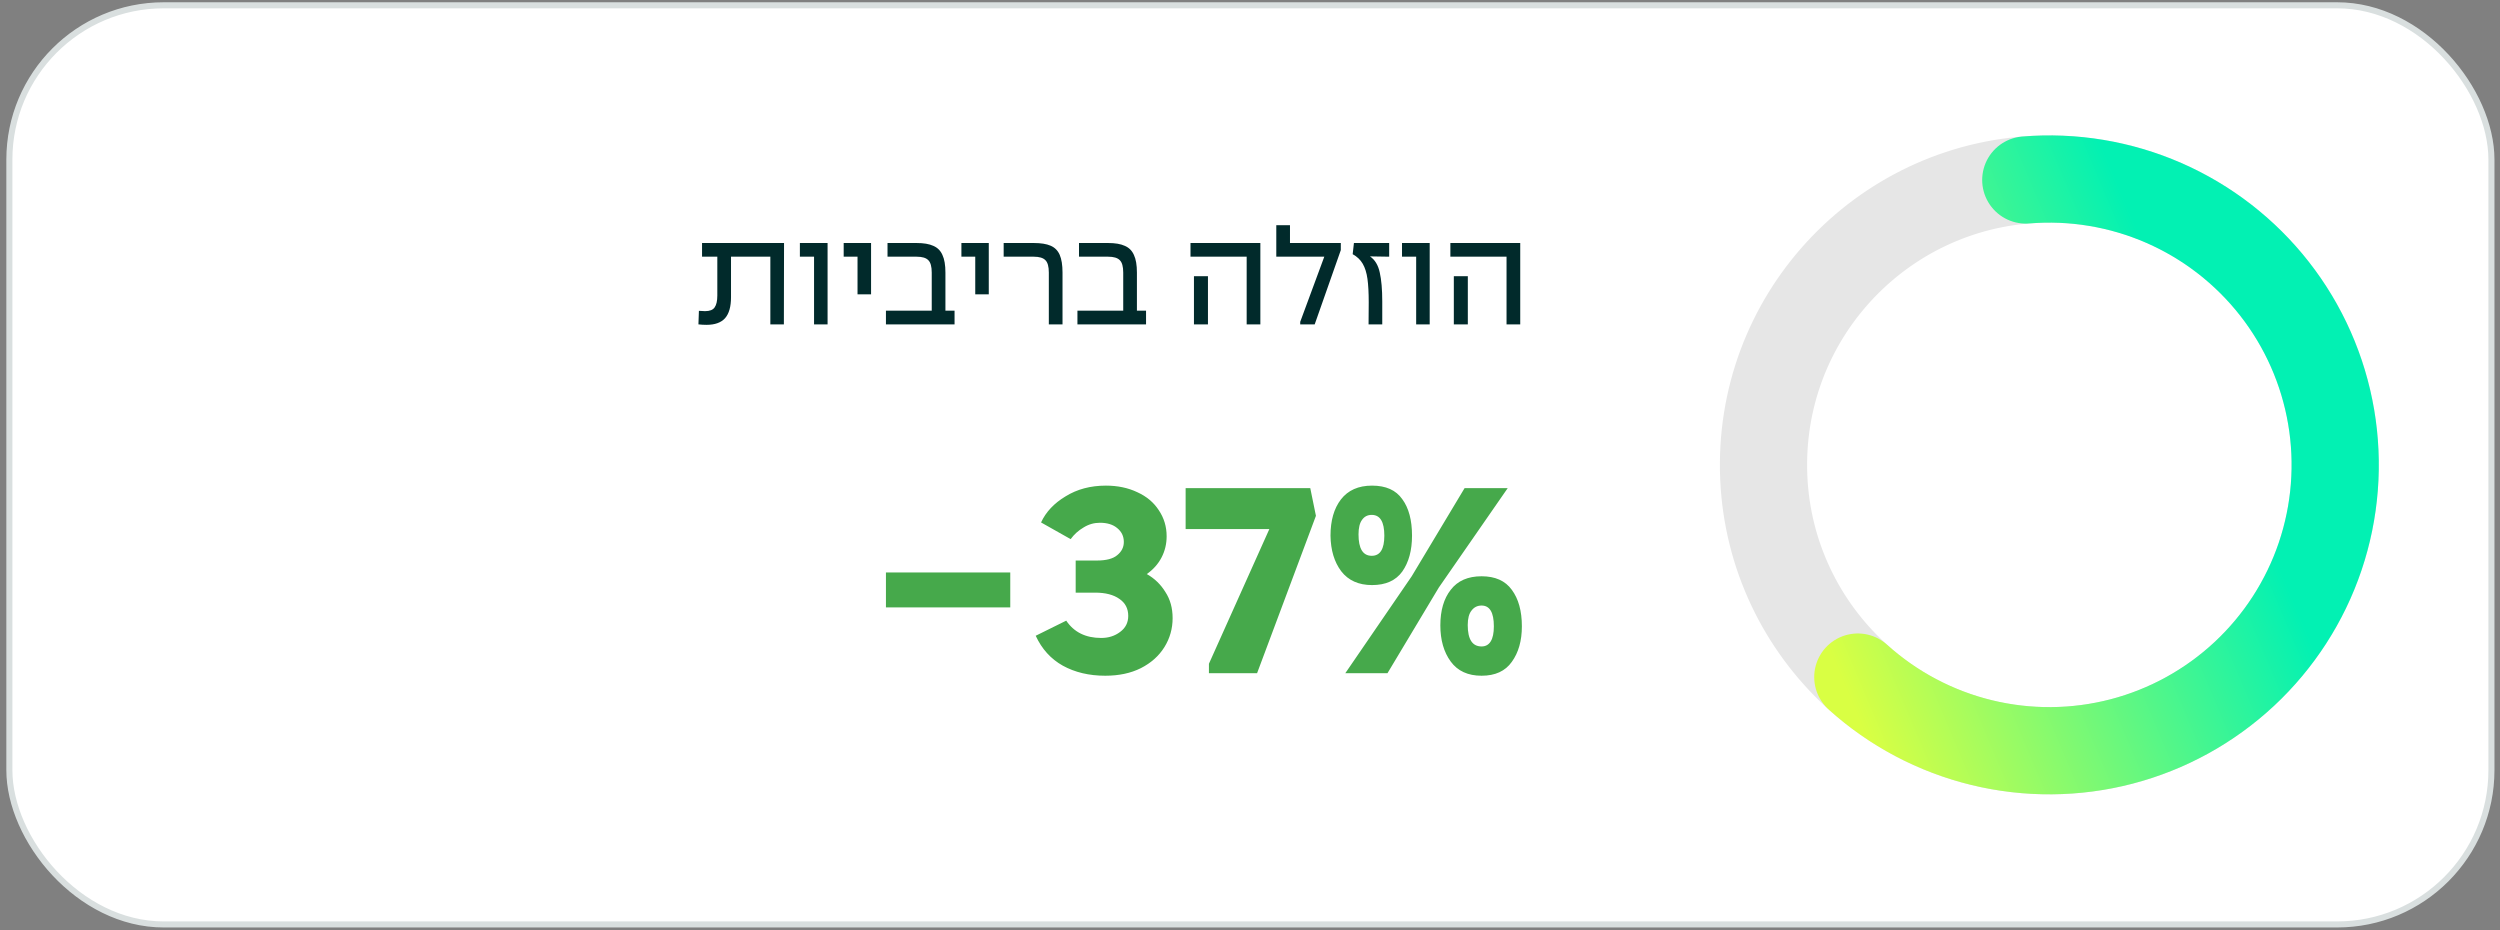
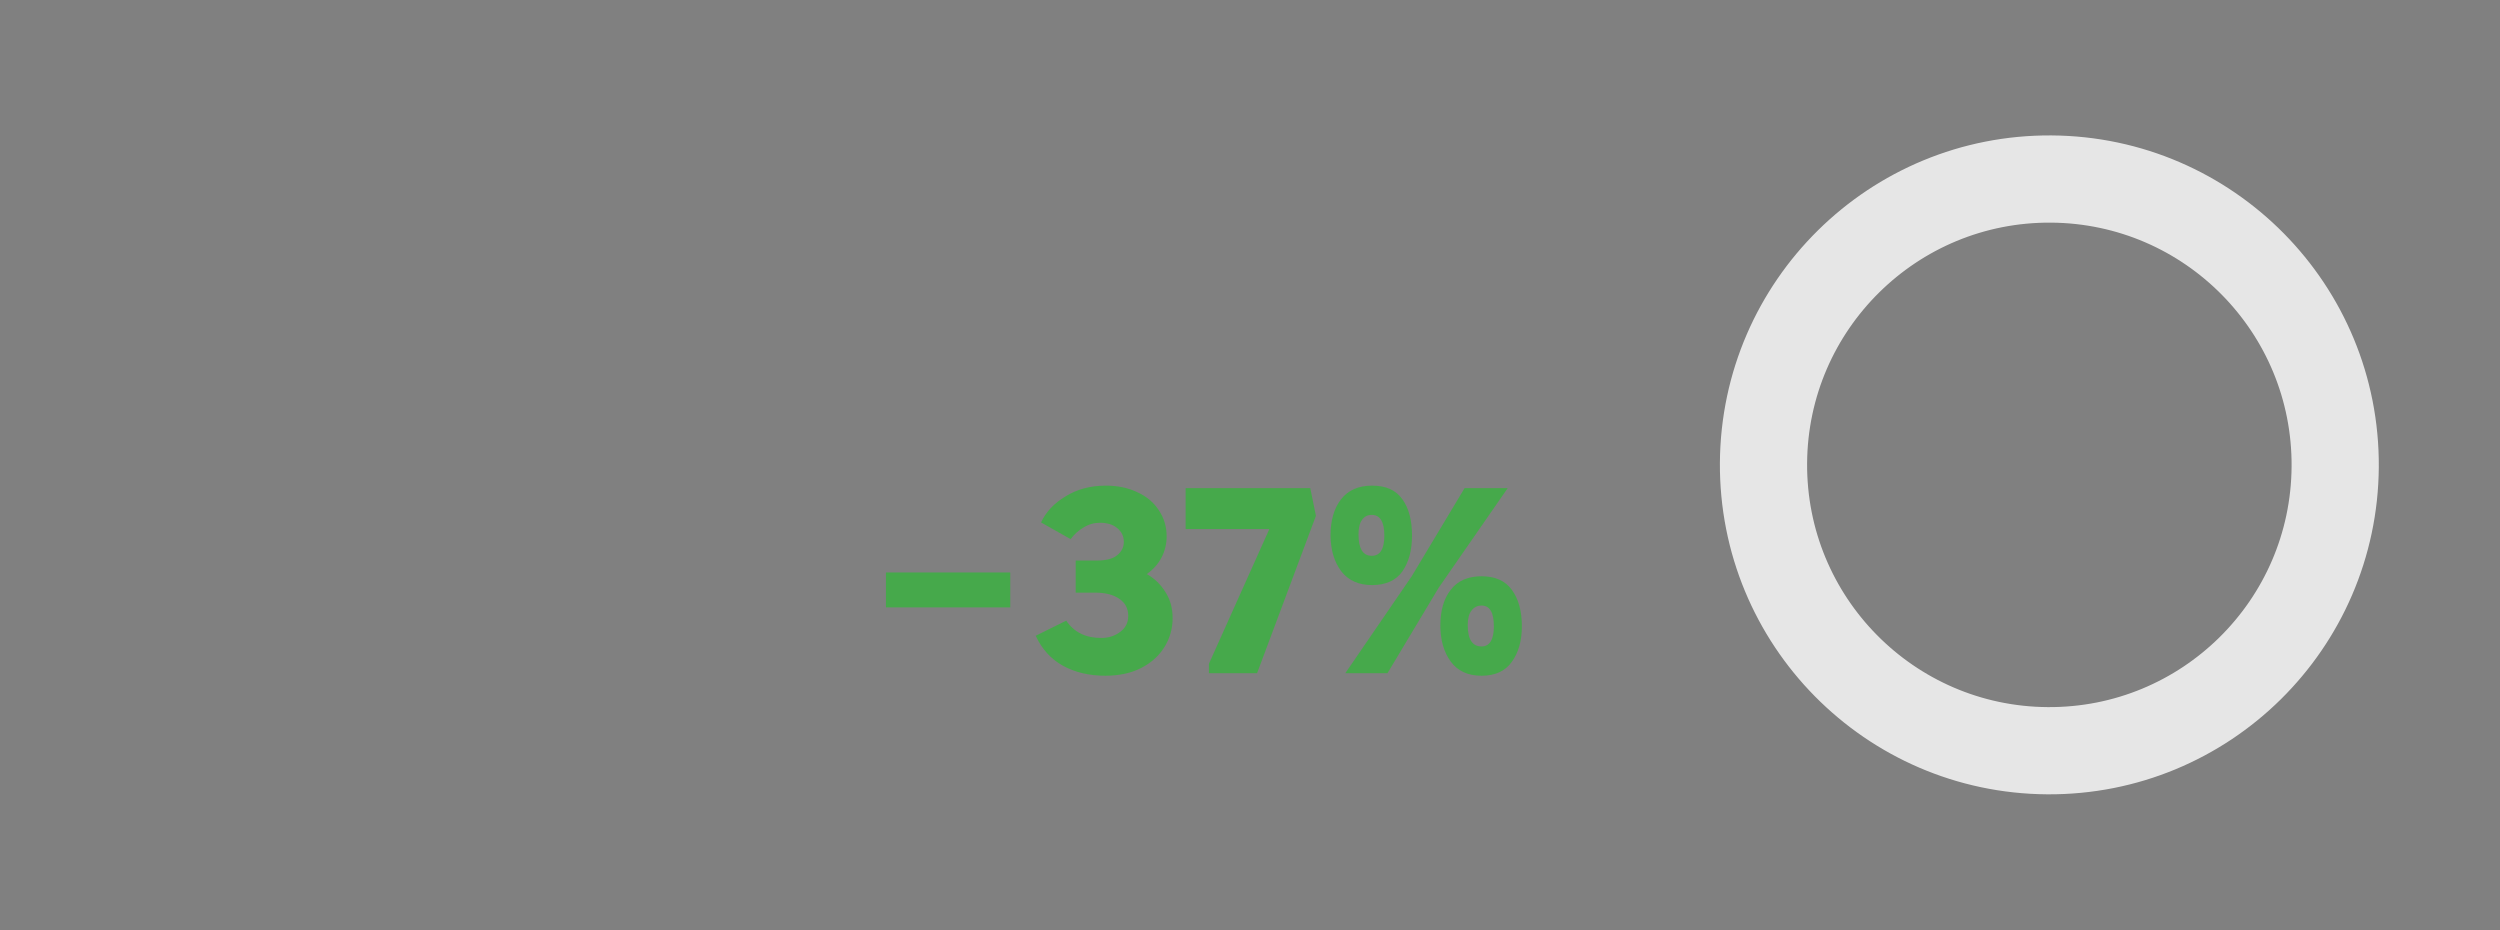
<svg xmlns="http://www.w3.org/2000/svg" width="258" height="96" viewBox="0 0 258 96" fill="none">
  <rect x="0" y="0" width="258" height="96" fill="#808080" stroke="none" />
-   <rect x="0.966" y="0.547" width="256.151" height="94.856" rx="15.928" fill="white" />
-   <rect x="0.966" y="0.547" width="256.151" height="94.856" rx="15.928" stroke="#D9DFDF" stroke-width="0.625" />
-   <path d="M72.906 33.524C72.614 33.524 72.338 33.507 72.078 33.475L72.127 32.078C72.408 32.1 72.619 32.111 72.76 32.111C73.247 32.111 73.577 31.981 73.751 31.721C73.935 31.461 74.027 31.055 74.027 30.503V26.491H72.451V25.079H80.913L80.896 33.475H79.5V26.491H75.44V30.681C75.44 31.656 75.234 32.376 74.823 32.842C74.411 33.296 73.772 33.524 72.906 33.524ZM84.01 26.491H82.548V25.079H85.406V33.475H84.01V26.491ZM88.497 26.491H87.068V25.079H89.894V30.373H88.497V26.491ZM91.429 32.062H96.155V28.132C96.155 27.504 96.036 27.076 95.798 26.849C95.571 26.611 95.17 26.491 94.596 26.491H91.592V25.079H94.596C95.322 25.079 95.895 25.176 96.318 25.371C96.751 25.555 97.065 25.869 97.26 26.313C97.465 26.746 97.568 27.352 97.568 28.132V32.062H98.51V33.475H91.429V32.062ZM100.646 26.491H99.217V25.079H102.042V30.373H100.646V26.491ZM108.239 28.132C108.239 27.504 108.12 27.076 107.882 26.849C107.654 26.611 107.254 26.491 106.68 26.491H103.578V25.079H106.68C107.416 25.079 107.995 25.171 108.418 25.355C108.851 25.539 109.165 25.853 109.36 26.297C109.554 26.741 109.652 27.352 109.652 28.132V33.475H108.239V28.132ZM111.191 32.062H115.917V28.132C115.917 27.504 115.798 27.076 115.559 26.849C115.332 26.611 114.931 26.491 114.358 26.491H111.353V25.079H114.358C115.083 25.079 115.657 25.176 116.079 25.371C116.512 25.555 116.826 25.869 117.021 26.313C117.227 26.746 117.33 27.352 117.33 28.132V32.062H118.272V33.475H111.191V32.062ZM128.656 26.491H122.859V25.079H130.069V33.475H128.656V26.491ZM123.216 28.505H124.661V33.475H123.216V28.505ZM134.182 33.215L136.667 26.491H131.713V23.243H133.126V25.079H138.372V25.809L135.676 33.475H134.182V33.215ZM141.252 31.201C141.252 30.216 141.209 29.409 141.122 28.781C141.036 28.153 140.873 27.634 140.635 27.222C140.397 26.811 140.05 26.481 139.596 26.232L139.725 25.079H143.363V26.491L141.382 26.459C141.891 26.805 142.226 27.358 142.389 28.116C142.562 28.873 142.649 29.875 142.649 31.12V33.475H141.236L141.252 31.201ZM146.148 26.491H144.687V25.079H147.545V33.475H146.148V26.491ZM155.475 26.491H149.678V25.079H156.888V33.475H155.475V26.491ZM150.035 28.505H151.48V33.475H150.035V28.505Z" fill="#012A2B" />
  <path d="M91.429 59.081H104.259V62.686H91.429V59.081ZM114.063 69.735C112.396 69.735 110.934 69.388 109.678 68.695C108.444 68.002 107.513 66.974 106.885 65.61L110.035 64.051C110.837 65.242 112.038 65.837 113.641 65.837C114.399 65.837 115.048 65.631 115.59 65.22C116.153 64.808 116.434 64.256 116.434 63.563C116.434 62.806 116.131 62.221 115.525 61.809C114.918 61.376 114.085 61.16 113.024 61.16H111.01V57.847H113.186C114.161 57.847 114.864 57.663 115.297 57.294C115.752 56.926 115.979 56.472 115.979 55.93C115.979 55.346 115.752 54.869 115.297 54.501C114.864 54.133 114.269 53.949 113.511 53.949C112.905 53.949 112.342 54.111 111.822 54.436C111.302 54.739 110.858 55.14 110.49 55.638L107.437 53.916C107.935 52.834 108.78 51.935 109.971 51.221C111.161 50.484 112.547 50.116 114.128 50.116C115.341 50.116 116.423 50.344 117.376 50.798C118.329 51.231 119.065 51.849 119.585 52.65C120.126 53.451 120.397 54.35 120.397 55.346C120.397 56.125 120.224 56.851 119.877 57.522C119.531 58.193 119.022 58.767 118.351 59.243C119.152 59.698 119.791 60.315 120.267 61.095C120.765 61.853 121.014 62.751 121.014 63.791C121.014 64.873 120.732 65.87 120.169 66.779C119.606 67.688 118.794 68.414 117.733 68.955C116.694 69.475 115.471 69.735 114.063 69.735ZM124.761 68.5L130.997 54.599H122.357V50.376H135.22L135.804 53.234L129.73 69.475H124.761V68.5ZM145.688 59.471L151.145 50.376H155.595L148.482 60.64L143.187 69.475H138.835L145.688 59.471ZM137.308 55.281C137.308 53.722 137.666 52.477 138.38 51.545C139.117 50.593 140.188 50.116 141.596 50.116C143.025 50.116 144.064 50.582 144.714 51.513C145.385 52.422 145.721 53.678 145.721 55.281C145.721 56.797 145.385 58.031 144.714 58.984C144.043 59.915 143.003 60.38 141.596 60.38C140.21 60.38 139.149 59.904 138.413 58.951C137.698 57.998 137.33 56.775 137.308 55.281ZM140.199 55.151C140.199 56.623 140.654 57.359 141.563 57.359C142.43 57.359 142.863 56.667 142.863 55.281C142.863 53.852 142.43 53.137 141.563 53.137C141.13 53.137 140.795 53.31 140.557 53.657C140.318 53.981 140.199 54.48 140.199 55.151ZM148.644 64.538C148.644 63 149.002 61.777 149.716 60.867C150.431 59.936 151.492 59.471 152.899 59.471C154.307 59.471 155.346 59.936 156.017 60.867C156.71 61.799 157.057 63.054 157.057 64.635C157.057 66.129 156.71 67.353 156.017 68.305C155.346 69.258 154.307 69.735 152.899 69.735C151.492 69.735 150.431 69.248 149.716 68.273C149.002 67.299 148.644 66.053 148.644 64.538ZM151.47 64.505C151.47 65.978 151.946 66.714 152.899 66.714C153.311 66.714 153.625 66.541 153.841 66.194C154.058 65.848 154.166 65.328 154.166 64.635C154.166 63.206 153.744 62.492 152.899 62.492C152.466 62.492 152.12 62.665 151.86 63.011C151.6 63.336 151.47 63.834 151.47 64.505Z" fill="#46A94B" />
  <circle cx="211.493" cy="47.975" r="29.5" transform="rotate(0.383 211.493 47.975)" stroke="#E6E6E6" stroke-width="9" />
-   <path d="M209.061 18.575C213.935 18.172 218.832 18.987 223.313 20.946C227.794 22.906 231.717 25.949 234.73 29.801C237.743 33.653 239.751 38.194 240.573 43.015C241.396 47.836 241.006 52.785 239.441 57.419C237.875 62.052 235.182 66.223 231.605 69.557C228.027 72.891 223.676 75.283 218.944 76.519C214.212 77.754 209.247 77.793 204.496 76.633C199.745 75.473 195.357 73.15 191.727 69.874" stroke="url(#paint0_linear_227_178)" stroke-width="9" stroke-linecap="round" />
  <defs>
    <linearGradient id="paint0_linear_227_178" x1="181.578" y1="50.017" x2="224.096" y2="32.079" gradientUnits="userSpaceOnUse">
      <stop stop-color="#D9FF43" />
      <stop offset="1" stop-color="#02F1B3" />
    </linearGradient>
  </defs>
</svg>